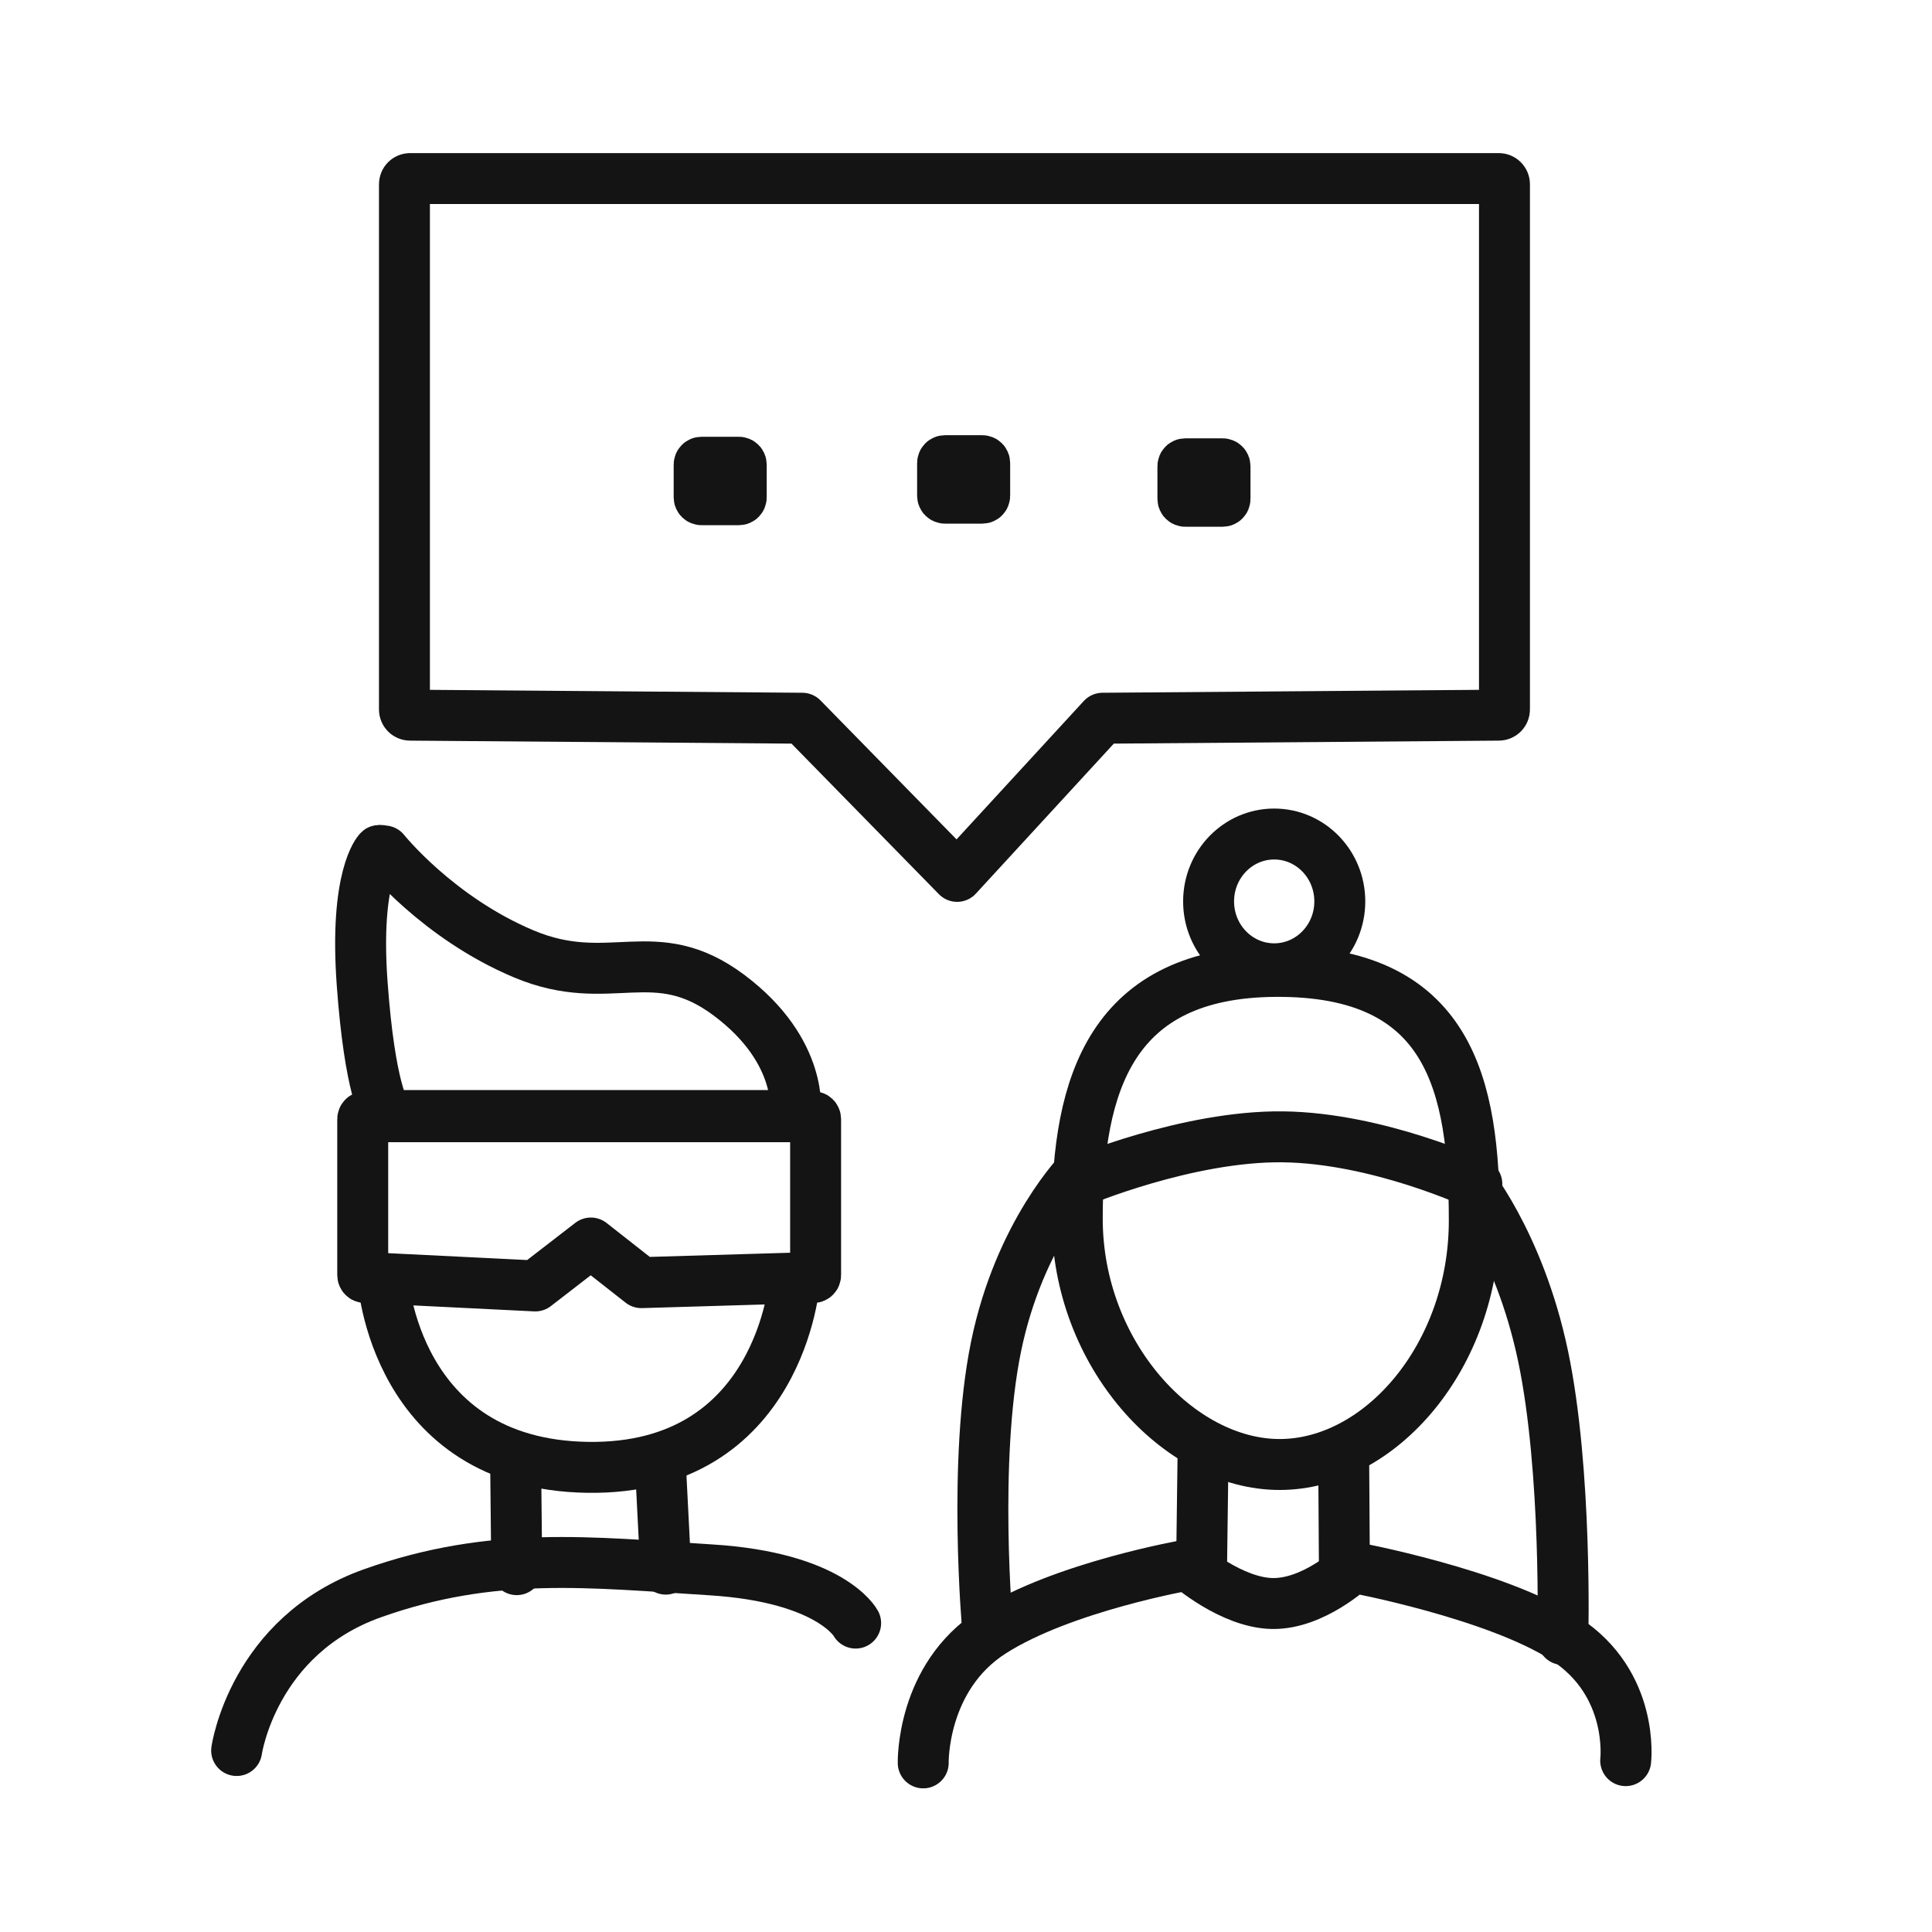
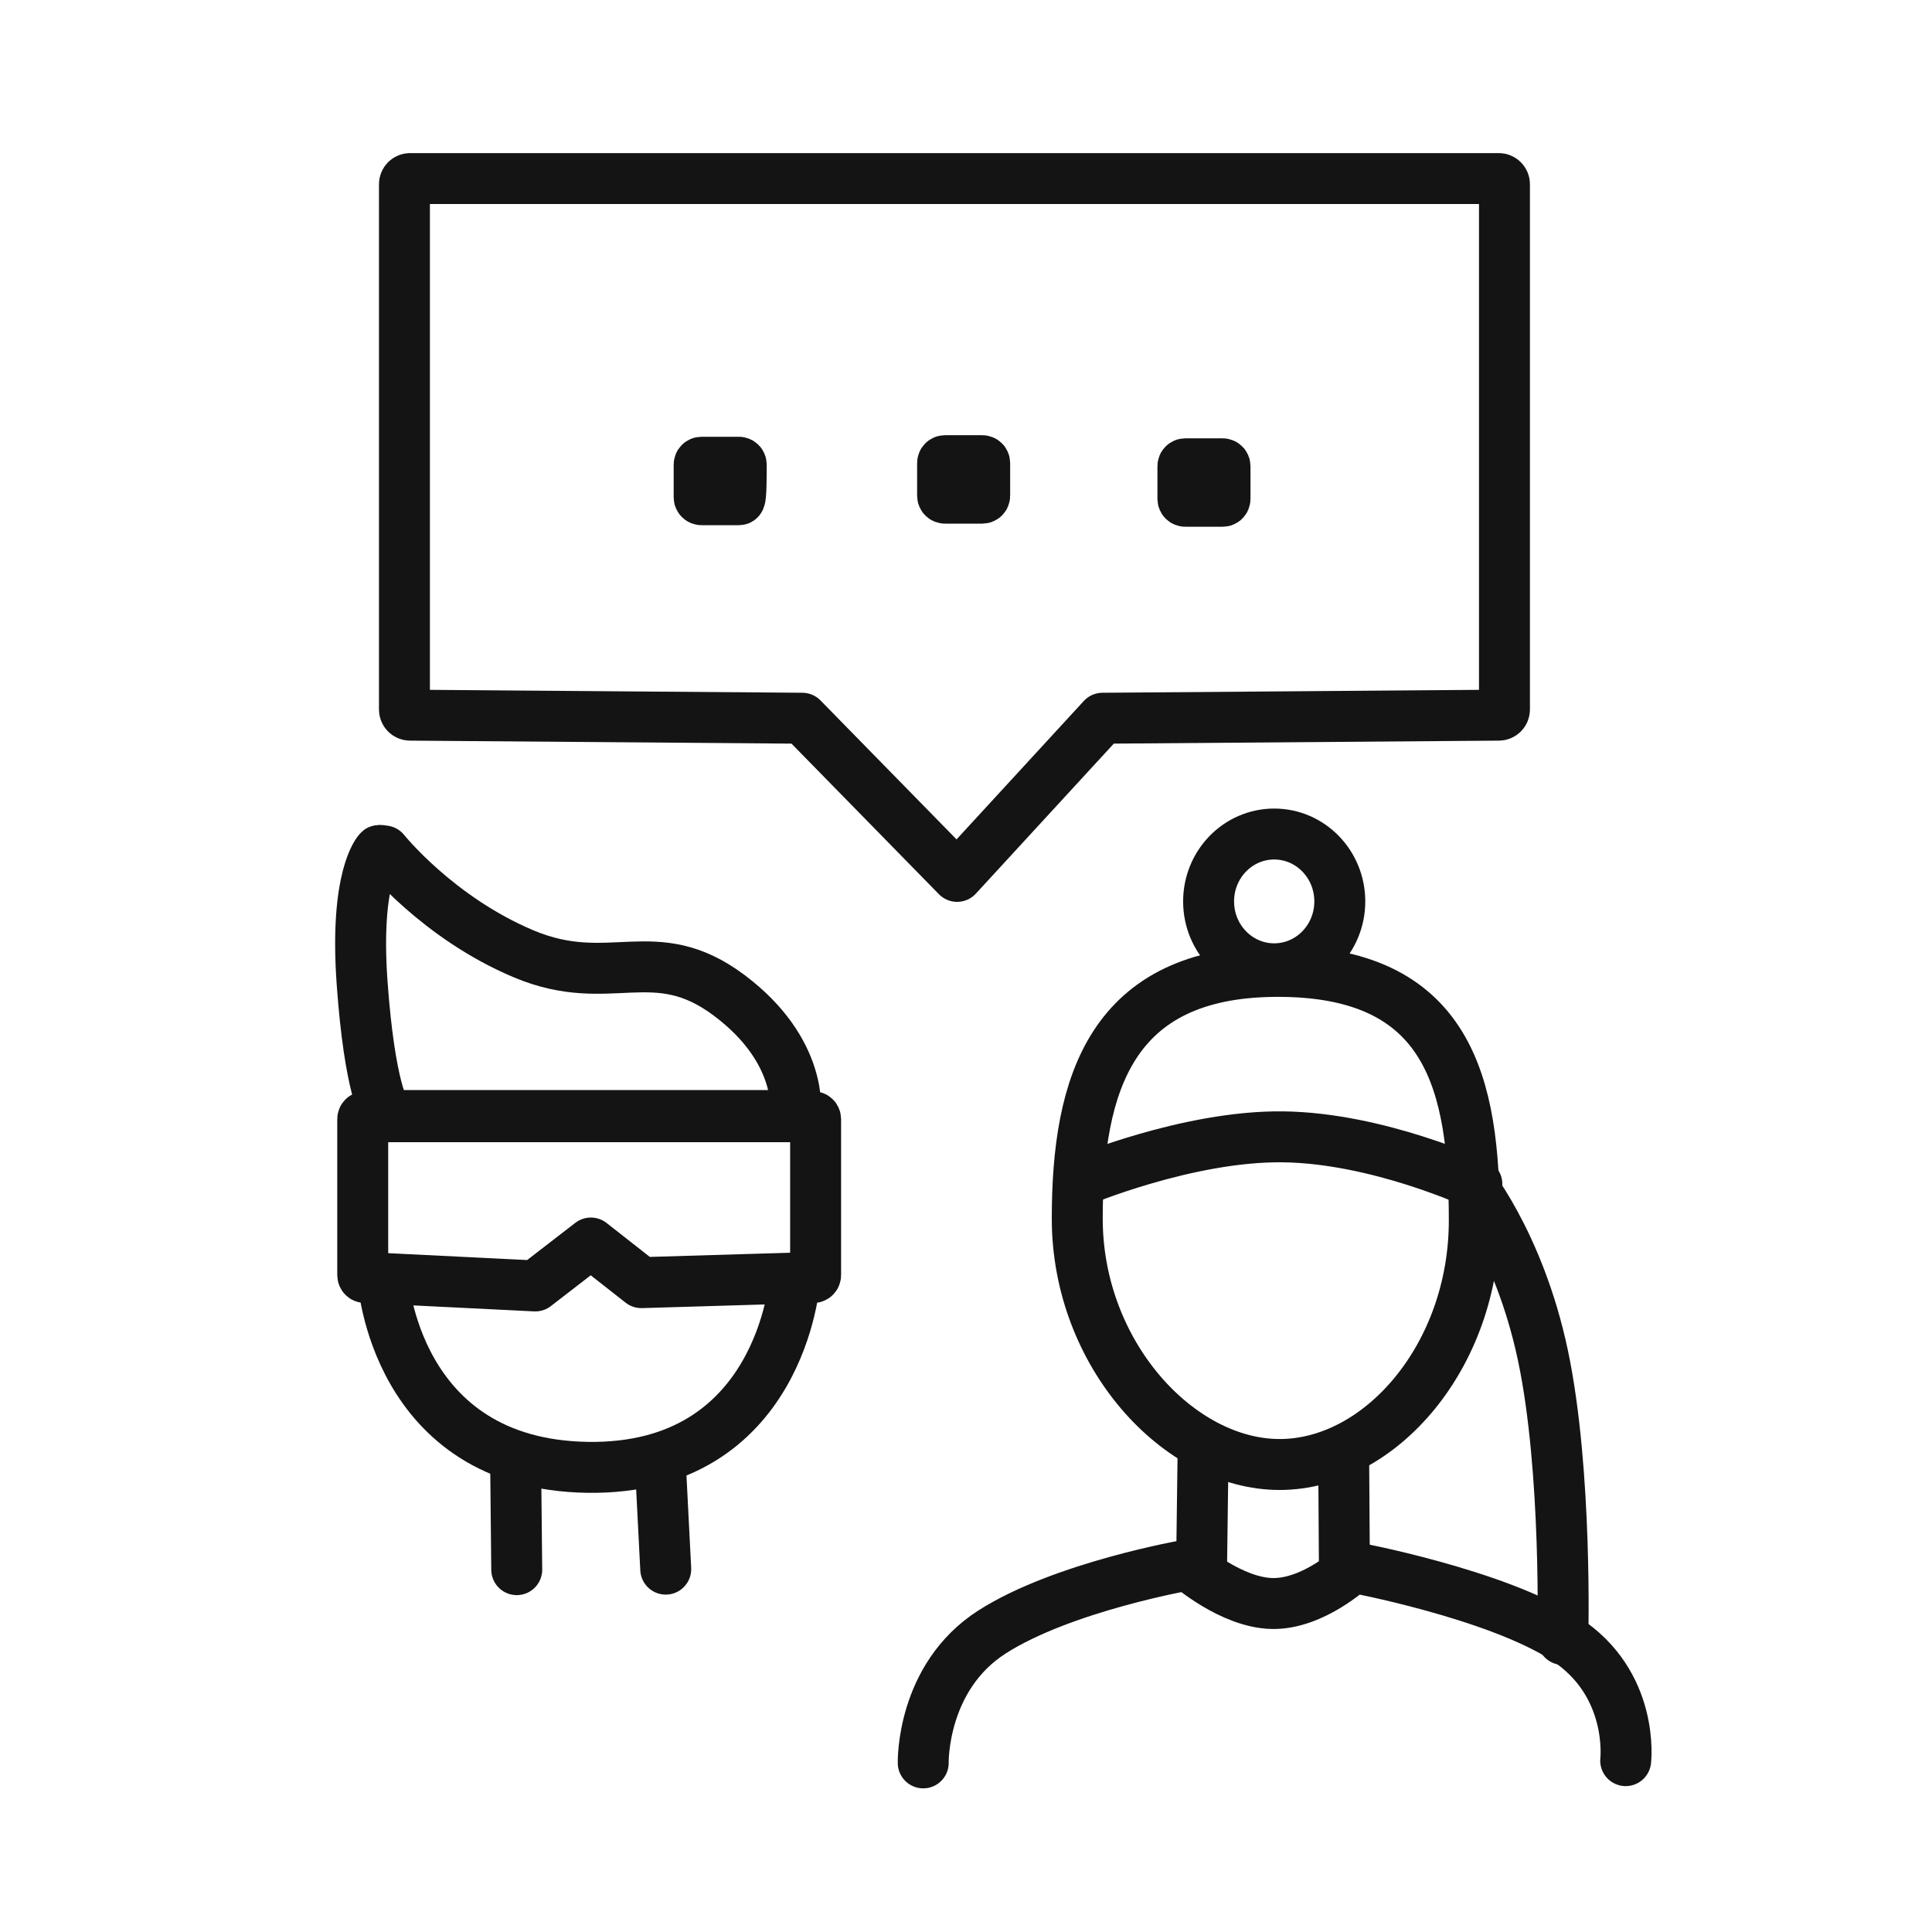
<svg xmlns="http://www.w3.org/2000/svg" xmlns:ns1="http://vectornator.io" height="100%" stroke-miterlimit="10" style="fill-rule:nonzero;clip-rule:evenodd;stroke-linecap:round;stroke-linejoin:round;" viewBox="0 0 1024 1024" width="100%">
  <defs />
  <g id="Ebene-2" ns1:layerName="Ebene 2">
    <path d="M217.364 94.643H794.4c1.657.0 3 1.343 3 3V376.051c0 1.657-1.343 3-3 3L584.375 380.679l-77.082 83.823-82.064-83.823L217.364 379.051c-1.657.0-3-1.343-3-3V97.643c0-1.657 1.343-3 3-3z" fill="none" opacity="1" stroke="#141414" stroke-linecap="butt" stroke-linejoin="round" stroke-width="27" />
-     <path d="M371.811 244.993h19.811C392.313 244.993 392.872 245.552 392.872 246.243v17.371C392.872 264.304 392.313 264.864 391.622 264.864H371.811C371.121 264.864 370.561 264.304 370.561 263.614V246.243C370.561 245.552 371.121 244.993 371.811 244.993z" fill="none" opacity="1" stroke="#141414" stroke-linecap="butt" stroke-linejoin="round" stroke-width="27" />
+     <path d="M371.811 244.993h19.811C392.313 244.993 392.872 245.552 392.872 246.243C392.872 264.304 392.313 264.864 391.622 264.864H371.811C371.121 264.864 370.561 264.304 370.561 263.614V246.243C370.561 245.552 371.121 244.993 371.811 244.993z" fill="none" opacity="1" stroke="#141414" stroke-linecap="butt" stroke-linejoin="round" stroke-width="27" />
    <path d="M500.841 244.166h19.812C521.343 244.166 521.903 244.725 521.903 245.416v17.371C521.903 263.477 521.343 264.037 520.653 264.037H500.841C500.151 264.037 499.591 263.477 499.591 262.787V245.416C499.591 244.725 500.151 244.166 500.841 244.166z" fill="none" opacity="1" stroke="#141414" stroke-linecap="butt" stroke-linejoin="round" stroke-width="27" />
    <path d="M628.217 245.82h19.812C648.719 245.82 649.279 246.379 649.279 247.07v17.371C649.279 265.131 648.719 265.691 648.029 265.691H628.217C627.527 265.691 626.967 265.131 626.967 264.441V247.07C626.967 246.379 627.527 245.82 628.217 245.82z" fill="none" opacity="1" stroke="#141414" stroke-linecap="butt" stroke-linejoin="round" stroke-width="27" />
    <path d="M203.707 451.026s28.344 35.48 74.045 54.616C323.453 524.777 346.777 497.769 386.509 527.568c39.732 29.799 35.057 62.438 35.057 62.438C421.566 590.697 421.007 591.256 420.316 591.256H203.707C203.016 591.256 204.146 589.606 204.146 588.916 204.146 588.916 196.029 577.818 191.939 521.141 187.849 464.465 200.704 451.026 200.704 451.026 200.704 450.336 203.016 451.026 203.707 451.026z" fill="none" opacity="1" stroke="#141414" stroke-linecap="butt" stroke-linejoin="round" stroke-width="27" />
    <path d="M193.502 591.896H431.043C431.733 591.896 432.293 592.455 432.293 593.146V675.865C432.293 676.555 431.733 677.115 431.043 677.115L339.93 679.83l-26.765-21.009-29.447 22.755L193.502 677.115C192.812 677.115 192.252 676.555 192.252 675.865V593.146C192.252 592.455 192.812 591.896 193.502 591.896z" fill="none" opacity="1" stroke="#141414" stroke-linecap="butt" stroke-linejoin="round" stroke-width="27" />
    <path d="M202.961 677.561S208.78 776.157 311.39 777.722C414 779.288 421.139 678.899 421.139 678.899" fill="none" opacity="1" stroke="#141414" stroke-linecap="butt" stroke-linejoin="round" stroke-width="27" />
    <path d="M273.328 777.638 273.882 831.948" fill="none" opacity="1" stroke="#141414" stroke-linecap="butt" stroke-linejoin="round" stroke-width="27" />
    <path d="M350.083 777.361 352.854 831.671" fill="none" opacity="1" stroke="#141414" stroke-linecap="butt" stroke-linejoin="round" stroke-width="27" />
-     <path d="M125.426 927.806S134.041 866.938 197.589 844.4c63.547-22.539 115.096-16.314 179.075-12.346C440.644 836.021 453.507 860.269 453.507 860.269" fill="none" opacity="1" stroke="#141414" stroke-linecap="butt" stroke-linejoin="round" stroke-width="27" />
    <path d="M640.581 477.766c0-19.725 15.568-35.715 34.771-35.715C694.556 442.051 710.123 458.041 710.123 477.766c0 19.725-15.567 35.715-34.771 35.715-19.203.0-34.771-15.99-34.771-35.715z" fill="none" opacity="1" stroke="#141414" stroke-linecap="butt" stroke-linejoin="round" stroke-width="27" />
    <path d="M570.966 645.877C570.966 573.988 589.291 515.496 675.846 514.862 768.507 514.183 781.404 575.006 781.404 646.895S731.553 776.213 678.222 776.213 570.966 717.766 570.966 645.877z" fill="none" opacity="1" stroke="#141414" stroke-linecap="butt" stroke-linejoin="round" stroke-width="27" />
    <path d="M571.802 626.28S629.349 601.952 679.922 602.546C730.495 603.14 782.762 627.549 782.762 627.549" fill="none" opacity="1" stroke="#141414" stroke-linecap="butt" stroke-linejoin="round" stroke-width="27" />
-     <path d="M572.992 620.333s-32.706 32.859-45.096 93.524C515.505 774.522 523.429 862.993 523.429 862.993" fill="none" opacity="1" stroke="#141414" stroke-linecap="butt" stroke-linejoin="round" stroke-width="27" />
    <path d="M776.795 624.298S804.94 657.443 817.827 718.604C830.713 779.765 828.34 868.941 828.34 868.941" fill="none" opacity="1" stroke="#141414" stroke-linecap="butt" stroke-linejoin="round" stroke-width="27" />
    <path d="M637.622 772.194 636.829 832.859" fill="none" opacity="1" stroke="#141414" stroke-linecap="butt" stroke-linejoin="round" stroke-width="27" />
    <path d="M712.165 769.815 712.561 830.877" fill="none" opacity="1" stroke="#141414" stroke-linecap="butt" stroke-linejoin="round" stroke-width="27" />
    <path d="M489.329 934.364S488.239 889.031 525.808 864.976c37.568-24.056 103.882-35.557 103.882-35.557s22.949 20.165 44.779 20.477C696.298 850.209 717.008 830.668 717.008 830.668s75.569 14.034 112.522 37.876C866.483 892.387 861.647 933.175 861.647 933.175" fill="none" opacity="1" stroke="#141414" stroke-linecap="butt" stroke-linejoin="round" stroke-width="27" />
  </g>
</svg>